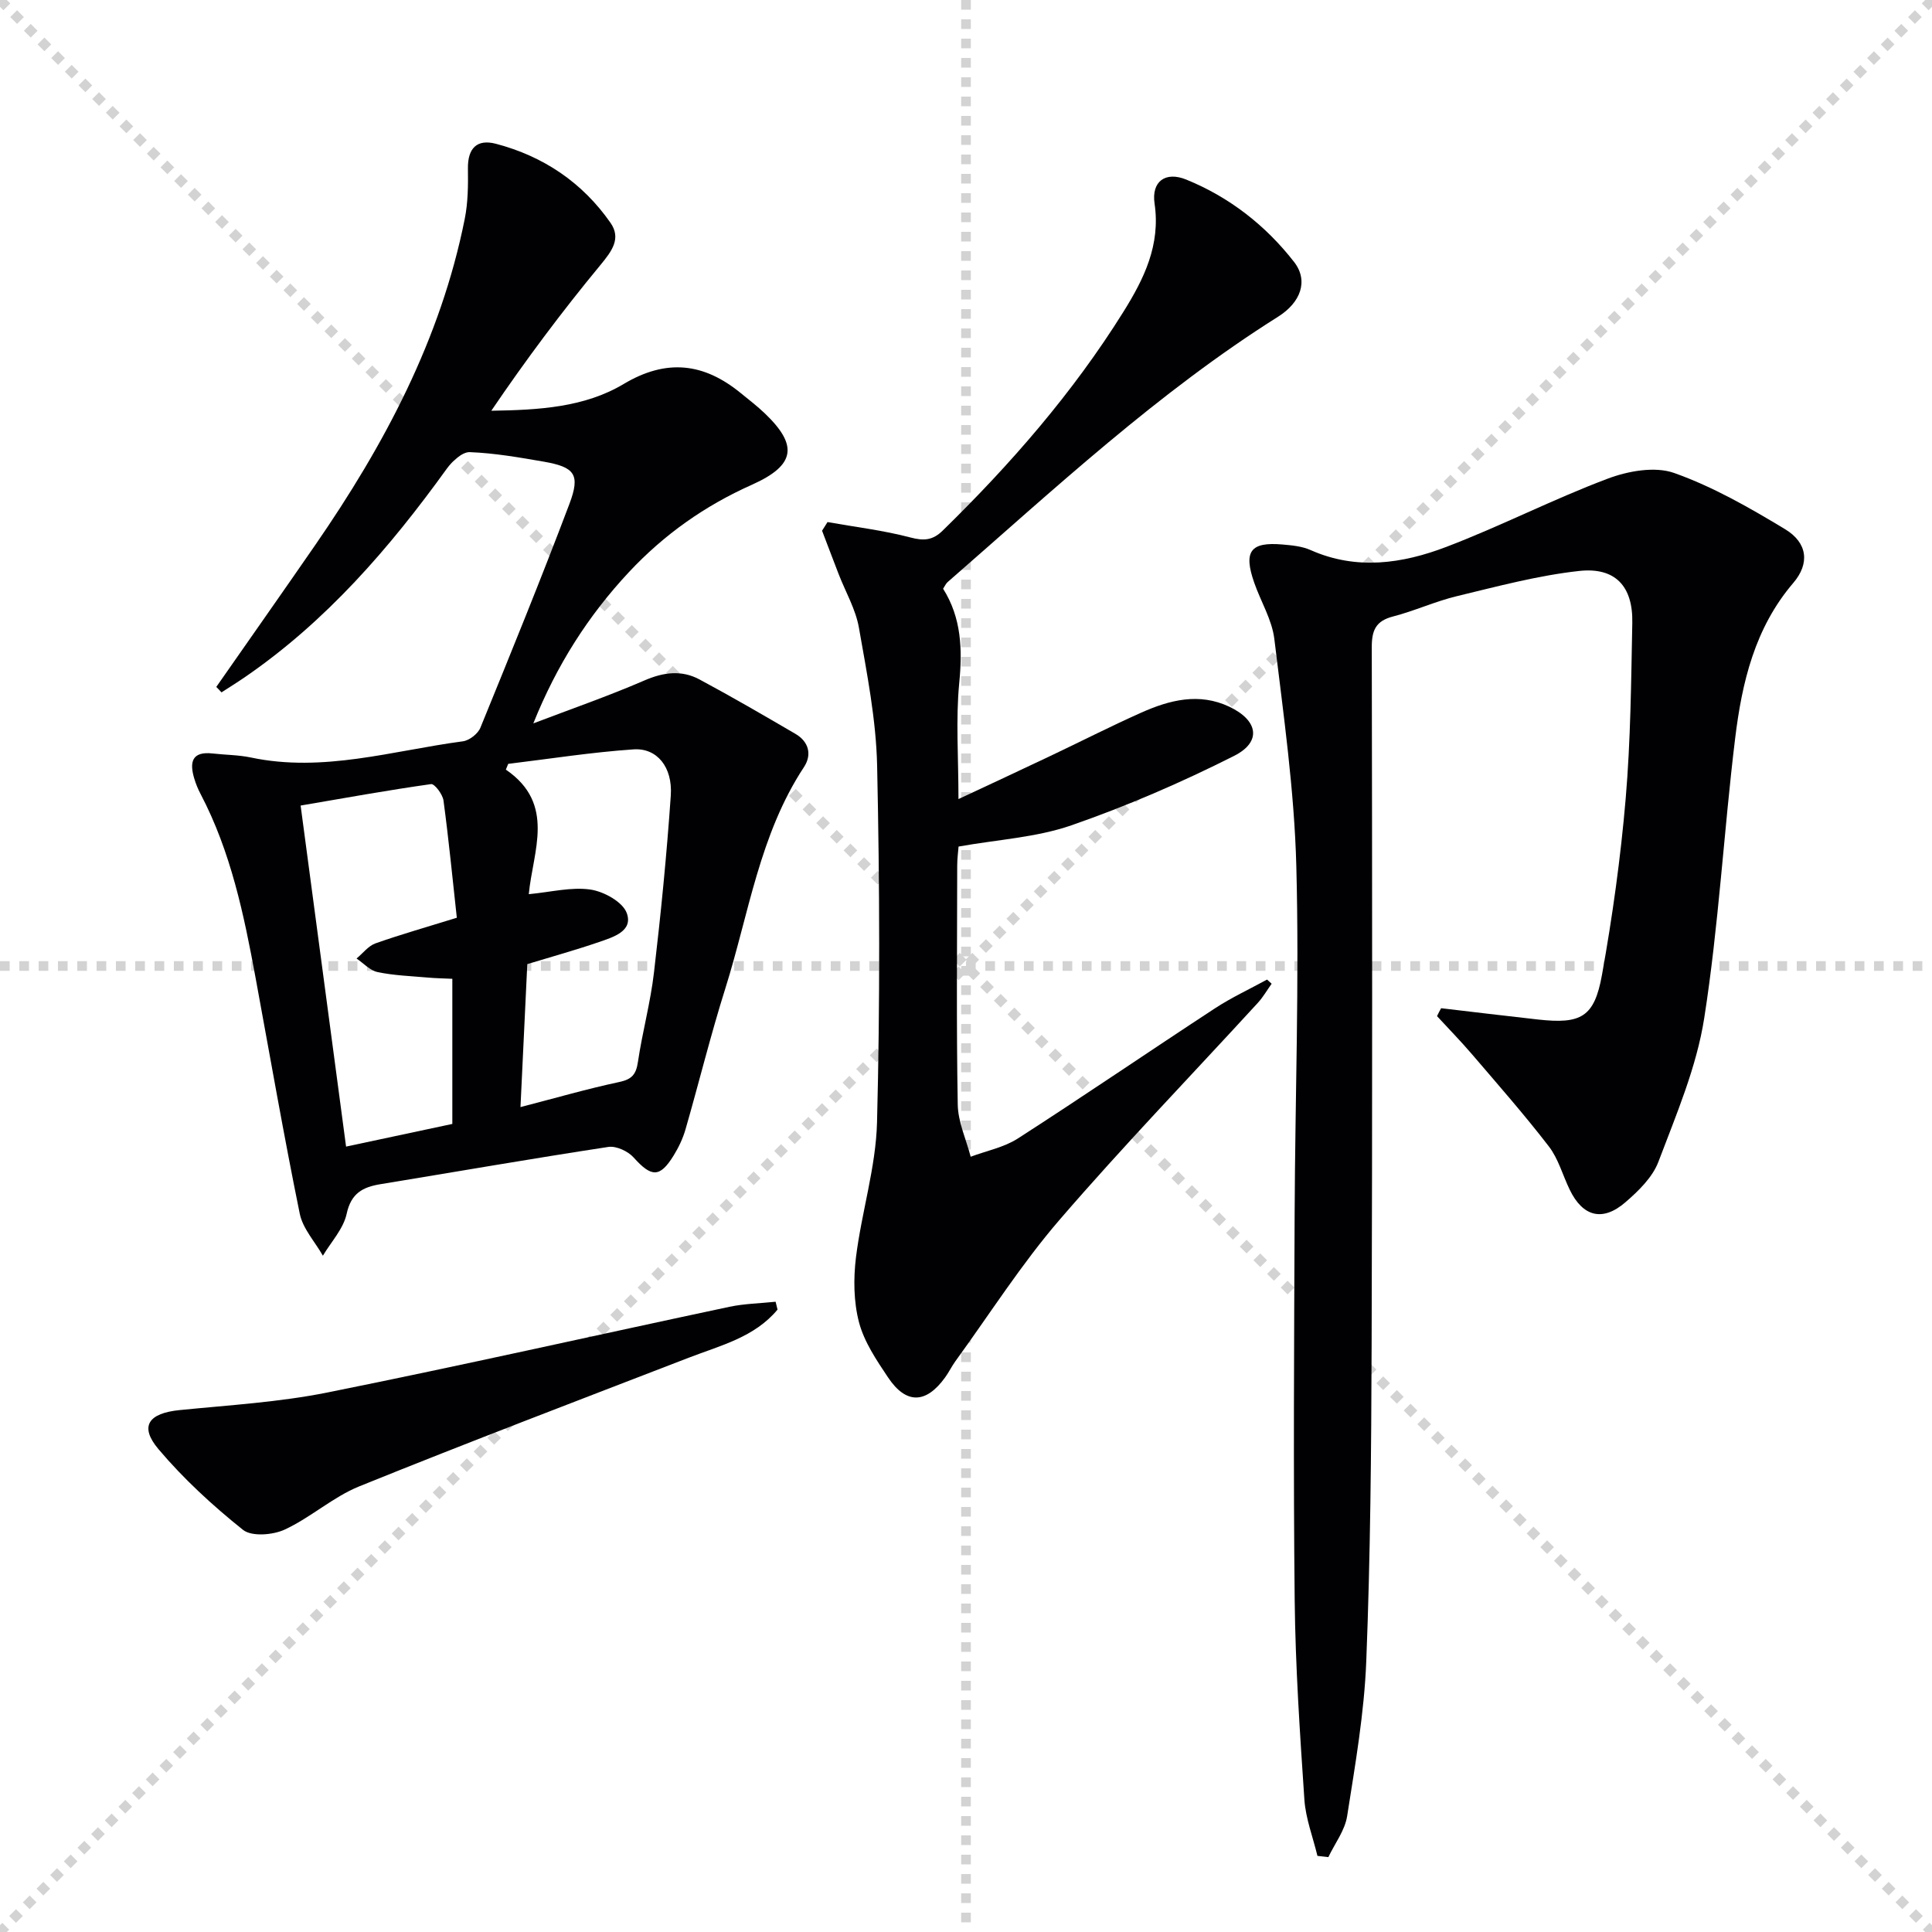
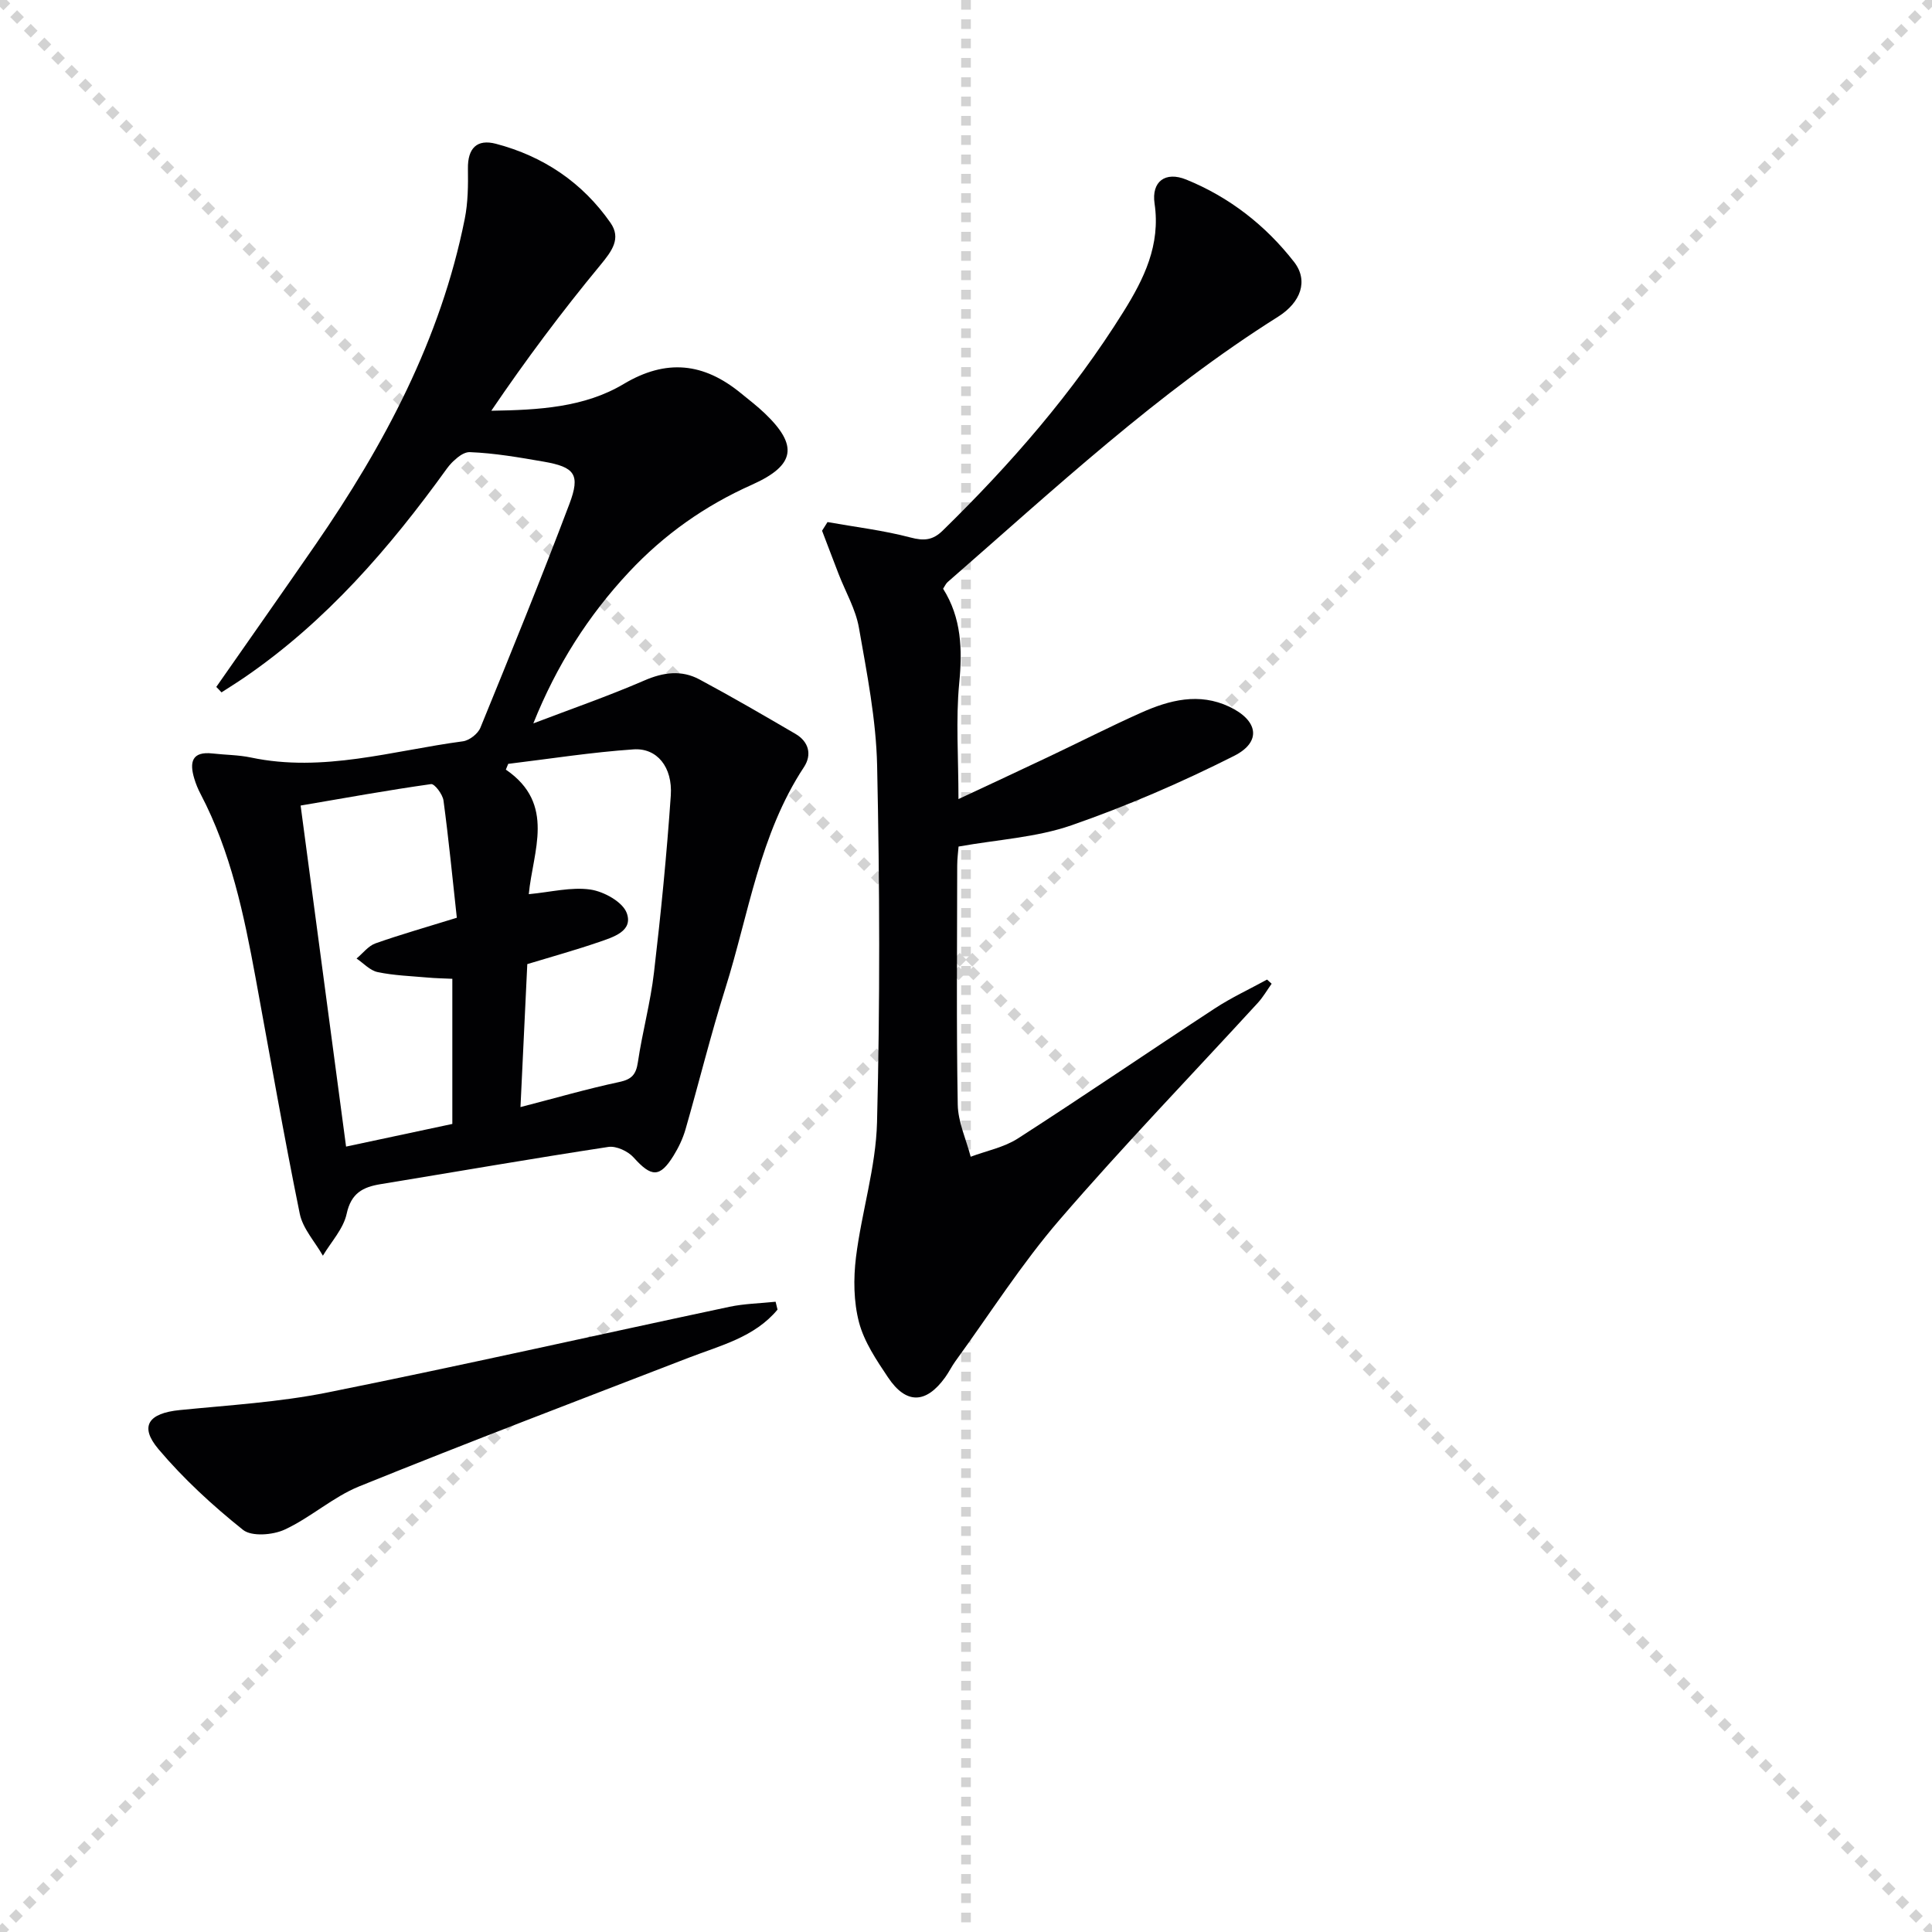
<svg xmlns="http://www.w3.org/2000/svg" enable-background="new 0 0 400 400" viewBox="0 0 400 400">
  <g stroke="lightgray" stroke-dasharray="1,1" stroke-width="1" transform="scale(2, 2)">
    <line x1="0" y1="0" x2="200" y2="200" />
    <line x1="200" y1="0" x2="0" y2="200" />
    <line x1="100" y1="0" x2="100" y2="200" />
-     <line x1="0" y1="100" x2="200" y2="100" />
  </g>
  <g fill="#010103">
    <path d="m44.78 142.22c6.84-9.8 13.72-19.58 20.51-29.41 14.27-20.68 25.95-42.57 30.93-67.49.68-3.39.71-6.95.66-10.43-.06-4.19 1.86-6.16 5.8-5.12 9.82 2.58 17.89 8.01 23.71 16.35 2.27 3.25.3 5.86-2.08 8.75-7.98 9.65-15.48 19.69-22.59 30.17 9.88-.15 19.3-.7 27.39-5.53 8.87-5.3 16.61-4.38 24.26 1.88 1.67 1.37 3.4 2.68 4.96 4.18 6.9 6.59 6.44 10.72-2.63 14.78-9.78 4.36-18.19 10.31-25.45 18.06-8.45 9.03-15 19.31-19.83 31.36 7.67-2.93 15.45-5.62 22.98-8.88 3.96-1.72 7.69-2.21 11.4-.23 6.72 3.6 13.31 7.44 19.89 11.28 2.79 1.63 3.44 4.33 1.76 6.88-9.2 13.96-11.41 30.37-16.28 45.83-3.04 9.64-5.45 19.48-8.25 29.2-.55 1.89-1.43 3.74-2.47 5.42-2.85 4.6-4.59 4.47-8.26.38-1.16-1.3-3.6-2.44-5.24-2.19-15.75 2.4-31.45 5.13-47.17 7.71-3.67.6-6.09 1.87-7.01 6.14-.67 3.1-3.21 5.8-4.92 8.67-1.64-2.89-4.16-5.6-4.79-8.7-3.31-16.23-6.15-32.57-9.15-48.86-2.41-13.08-5.12-26.08-11.37-38.01-.54-1.02-.99-2.11-1.32-3.22-1.01-3.36-.53-5.68 3.8-5.19 2.63.3 5.33.29 7.91.83 14.97 3.17 29.34-1.41 43.91-3.35 1.34-.18 3.11-1.56 3.62-2.81 6.28-15.38 12.55-30.77 18.42-46.31 2.32-6.13 1.13-7.66-5.31-8.78-5.07-.88-10.18-1.77-15.3-1.97-1.56-.06-3.64 1.87-4.76 3.42-11.85 16.44-24.98 31.62-41.84 43.19-1.58 1.08-3.21 2.09-4.81 3.13-.34-.38-.71-.76-1.08-1.13zm49.8 47.79c-.9-8.19-1.68-16.25-2.76-24.27-.17-1.28-1.85-3.5-2.57-3.4-8.96 1.26-17.86 2.88-27.01 4.44 3.16 23.72 6.25 46.85 9.41 70.61 7.59-1.62 14.79-3.15 22-4.69 0-10.21 0-19.96 0-30.05-1.87-.09-3.51-.11-5.13-.26-3.46-.31-6.96-.42-10.34-1.13-1.58-.33-2.91-1.83-4.36-2.81 1.3-1.07 2.43-2.61 3.93-3.14 5.15-1.82 10.42-3.31 16.83-5.3zm10.64-31.86c-.16.4-.33.79-.49 1.19 10.43 7.13 5.57 16.95 4.75 25.79 4.57-.43 8.77-1.53 12.74-.96 2.79.4 6.69 2.55 7.54 4.86 1.38 3.77-2.83 5-5.75 6.01-4.82 1.66-9.75 3.02-14.84 4.57-.47 9.89-.93 19.57-1.41 29.6 7.31-1.89 13.83-3.78 20.44-5.19 2.61-.55 3.49-1.56 3.87-4.12.92-6.22 2.61-12.33 3.33-18.56 1.43-12.18 2.64-24.4 3.48-36.64.4-5.9-2.87-9.89-7.72-9.55-8.66.59-17.29 1.95-25.94 3z" />
-     <path d="m298.37 208.74c6.69.78 13.37 1.6 20.06 2.34 8.9.98 11.66-.47 13.24-9.23 2.17-12.07 3.87-24.28 4.91-36.5 1.03-12.09 1.13-24.27 1.37-36.41.15-7.52-3.49-11.55-10.99-10.73-8.51.93-16.9 3.19-25.26 5.2-4.51 1.08-8.81 3.07-13.3 4.23-3.59.93-4.4 2.89-4.39 6.4.09 48.16.13 96.32-.03 144.49-.07 21.81-.25 43.63-1.11 65.41-.42 10.73-2.29 21.43-3.96 32.07-.46 2.96-2.55 5.67-3.89 8.49-.75-.09-1.5-.17-2.26-.26-.93-3.88-2.43-7.72-2.7-11.64-.93-13.77-1.86-27.56-2.01-41.35-.29-26.66-.12-53.33-.01-79.99.1-23.97.98-47.96.35-71.91-.41-15.71-2.66-31.4-4.55-47.04-.48-4-2.81-7.76-4.17-11.68-2.26-6.47-.79-8.47 5.82-7.9 1.97.17 4.07.36 5.84 1.15 9.51 4.23 19.01 2.82 28.11-.65 11.28-4.3 22.08-9.86 33.37-14.11 4.23-1.6 9.81-2.62 13.82-1.19 8.03 2.85 15.62 7.2 22.96 11.64 4.65 2.81 5.14 7.09 1.69 11.12-7.98 9.33-10.63 20.62-12.04 32.21-2.35 19.28-3.4 38.74-6.4 57.9-1.59 10.17-5.8 19.99-9.48 29.72-1.21 3.22-4.12 6.05-6.83 8.39-4.74 4.1-8.84 2.99-11.54-2.6-1.45-2.99-2.34-6.39-4.32-8.96-5.05-6.56-10.53-12.79-15.92-19.09-2.32-2.71-4.82-5.26-7.23-7.88.26-.56.55-1.1.85-1.64z" />
-     <path d="m198.44 165.44c6.68-3.13 12.81-5.97 18.91-8.87 6.31-2.99 12.53-6.17 18.9-9.01 5.88-2.63 11.99-4.21 18.27-1.24 5.96 2.82 6.76 7.26 1 10.17-10.9 5.5-22.19 10.39-33.72 14.39-7.25 2.51-15.23 2.94-23.34 4.39-.08 1.06-.28 2.49-.28 3.93-.02 16.49-.18 32.99.11 49.48.06 3.62 1.74 7.21 2.68 10.81 3.28-1.23 6.89-1.93 9.77-3.78 13.7-8.82 27.15-18.01 40.78-26.93 3.43-2.25 7.2-3.99 10.81-5.97.32.29.63.57.95.86-.94 1.32-1.76 2.75-2.84 3.94-13.72 14.97-27.84 29.59-41.09 44.96-7.87 9.13-14.4 19.43-21.52 29.22-.78 1.07-1.36 2.29-2.14 3.37-3.96 5.5-8.08 5.63-11.83.02-2.39-3.57-4.94-7.35-6.01-11.4-1.12-4.27-1.17-9.05-.63-13.47 1.16-9.36 4.12-18.61 4.36-27.96.63-24.6.55-49.23.02-73.83-.21-9.55-2.11-19.1-3.77-28.56-.67-3.82-2.76-7.39-4.19-11.08-1.16-2.99-2.29-6-3.44-9 .38-.6.75-1.19 1.13-1.79 5.73 1.02 11.56 1.71 17.17 3.19 2.79.74 4.62.58 6.66-1.41 14.09-13.77 26.97-28.55 37.43-45.31 4.25-6.81 7.72-13.82 6.45-22.42-.67-4.56 2.23-6.72 6.56-4.96 8.93 3.63 16.43 9.48 22.33 17.06 3.02 3.89 1.38 8.37-3.3 11.32-24.92 15.69-46.36 35.71-68.43 54.95-.36.31-.56.8-.94 1.38 3.8 6.03 4.02 12.56 3.33 19.6-.72 7.55-.15 15.26-.15 23.95z" />
+     <path d="m198.44 165.44c6.68-3.13 12.81-5.97 18.91-8.87 6.31-2.99 12.53-6.17 18.9-9.01 5.88-2.63 11.99-4.21 18.27-1.24 5.96 2.82 6.76 7.26 1 10.17-10.9 5.5-22.19 10.39-33.72 14.39-7.25 2.51-15.23 2.94-23.34 4.39-.08 1.06-.28 2.49-.28 3.93-.02 16.49-.18 32.99.11 49.48.06 3.62 1.74 7.21 2.68 10.81 3.28-1.23 6.89-1.93 9.77-3.78 13.7-8.82 27.15-18.01 40.78-26.93 3.43-2.25 7.2-3.99 10.81-5.97.32.29.63.57.95.86-.94 1.32-1.76 2.75-2.84 3.94-13.72 14.97-27.84 29.59-41.09 44.96-7.87 9.13-14.4 19.43-21.52 29.22-.78 1.07-1.36 2.29-2.14 3.37-3.96 5.5-8.08 5.63-11.83.02-2.39-3.57-4.94-7.35-6.01-11.4-1.12-4.27-1.17-9.05-.63-13.47 1.16-9.36 4.12-18.61 4.36-27.96.63-24.6.55-49.23.02-73.83-.21-9.55-2.11-19.1-3.77-28.56-.67-3.82-2.76-7.39-4.19-11.08-1.16-2.99-2.29-6-3.44-9 .38-.6.75-1.19 1.13-1.79 5.73 1.02 11.56 1.71 17.17 3.19 2.79.74 4.62.58 6.66-1.41 14.09-13.77 26.97-28.55 37.43-45.31 4.25-6.81 7.72-13.82 6.45-22.42-.67-4.56 2.23-6.72 6.56-4.96 8.93 3.63 16.43 9.48 22.33 17.06 3.02 3.89 1.38 8.37-3.3 11.32-24.92 15.69-46.36 35.71-68.43 54.95-.36.31-.56.8-.94 1.38 3.8 6.03 4.02 12.56 3.33 19.6-.72 7.55-.15 15.26-.15 23.95" />
    <path d="m160.98 271.14c-4.78 5.74-11.81 7.42-18.41 9.97-22.76 8.79-45.57 17.47-68.18 26.62-5.46 2.21-10.07 6.47-15.46 8.96-2.45 1.13-6.83 1.48-8.62.05-6.29-5.03-12.32-10.57-17.51-16.72-4.01-4.76-2.05-7.44 4.42-8.08 10.23-1.02 20.58-1.63 30.62-3.65 27.79-5.58 55.45-11.84 83.18-17.73 3.12-.66 6.37-.71 9.56-1.05.14.54.27 1.09.4 1.63z" />
  </g>
</svg>